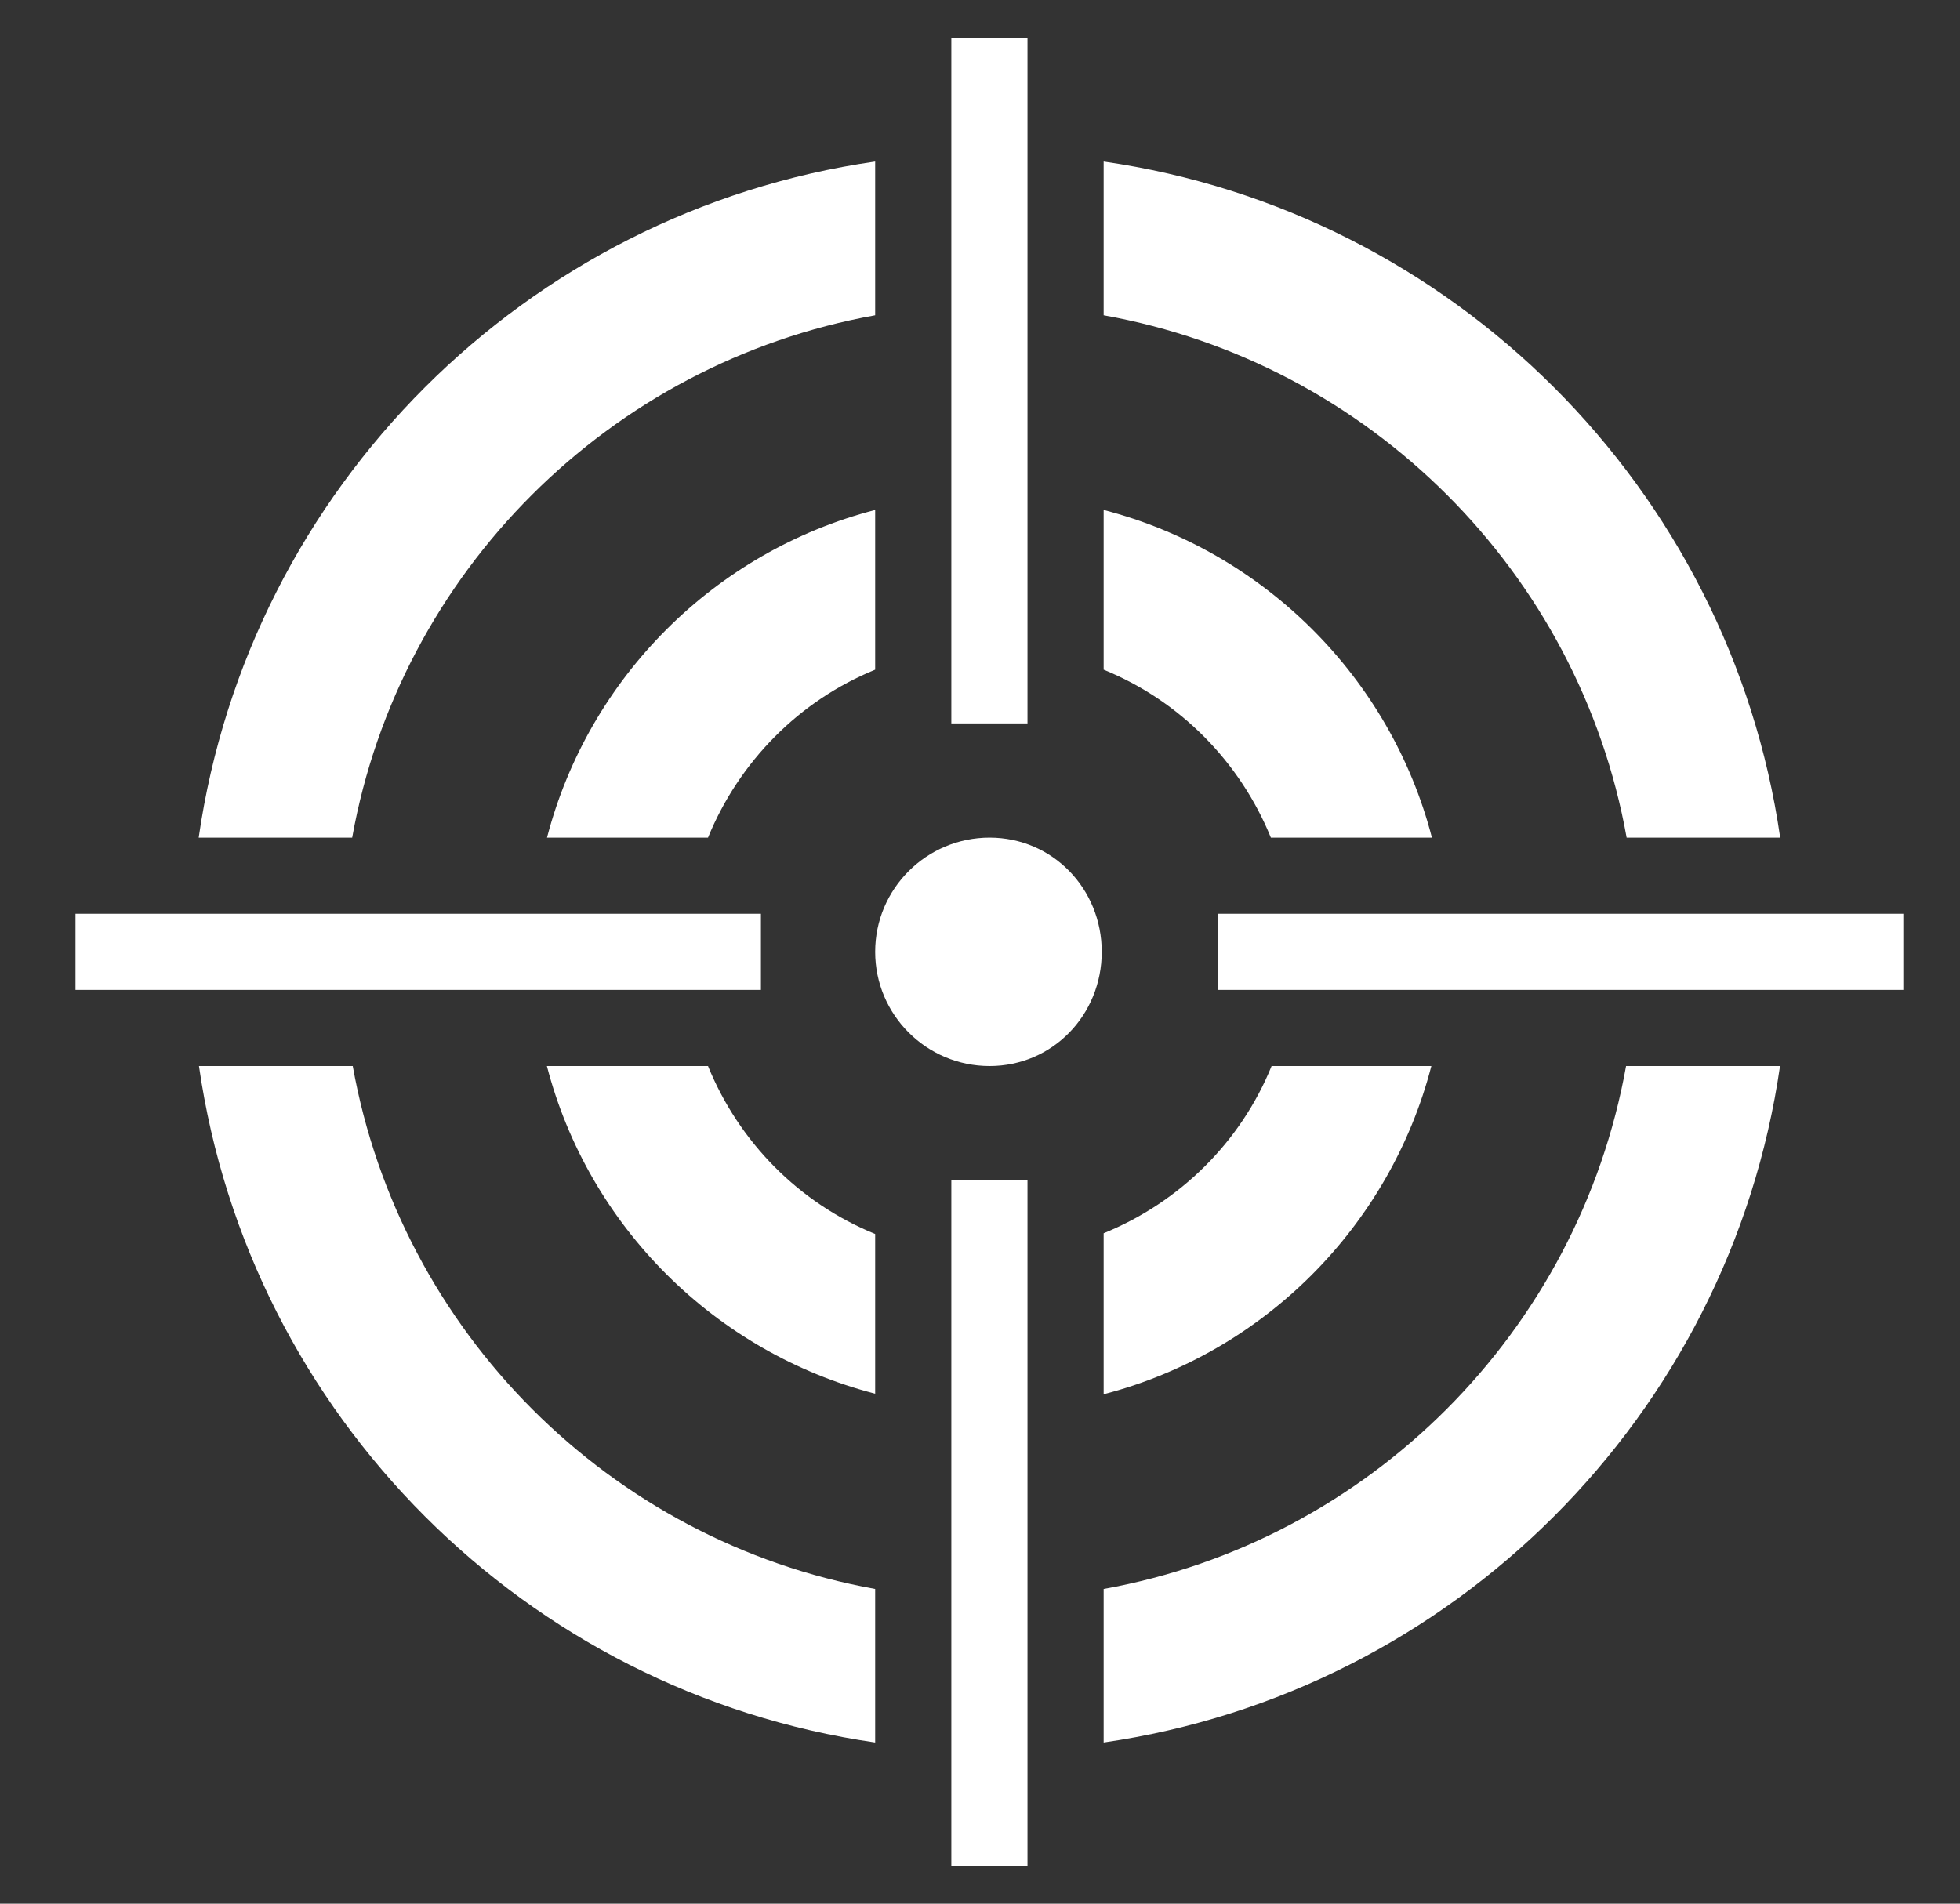
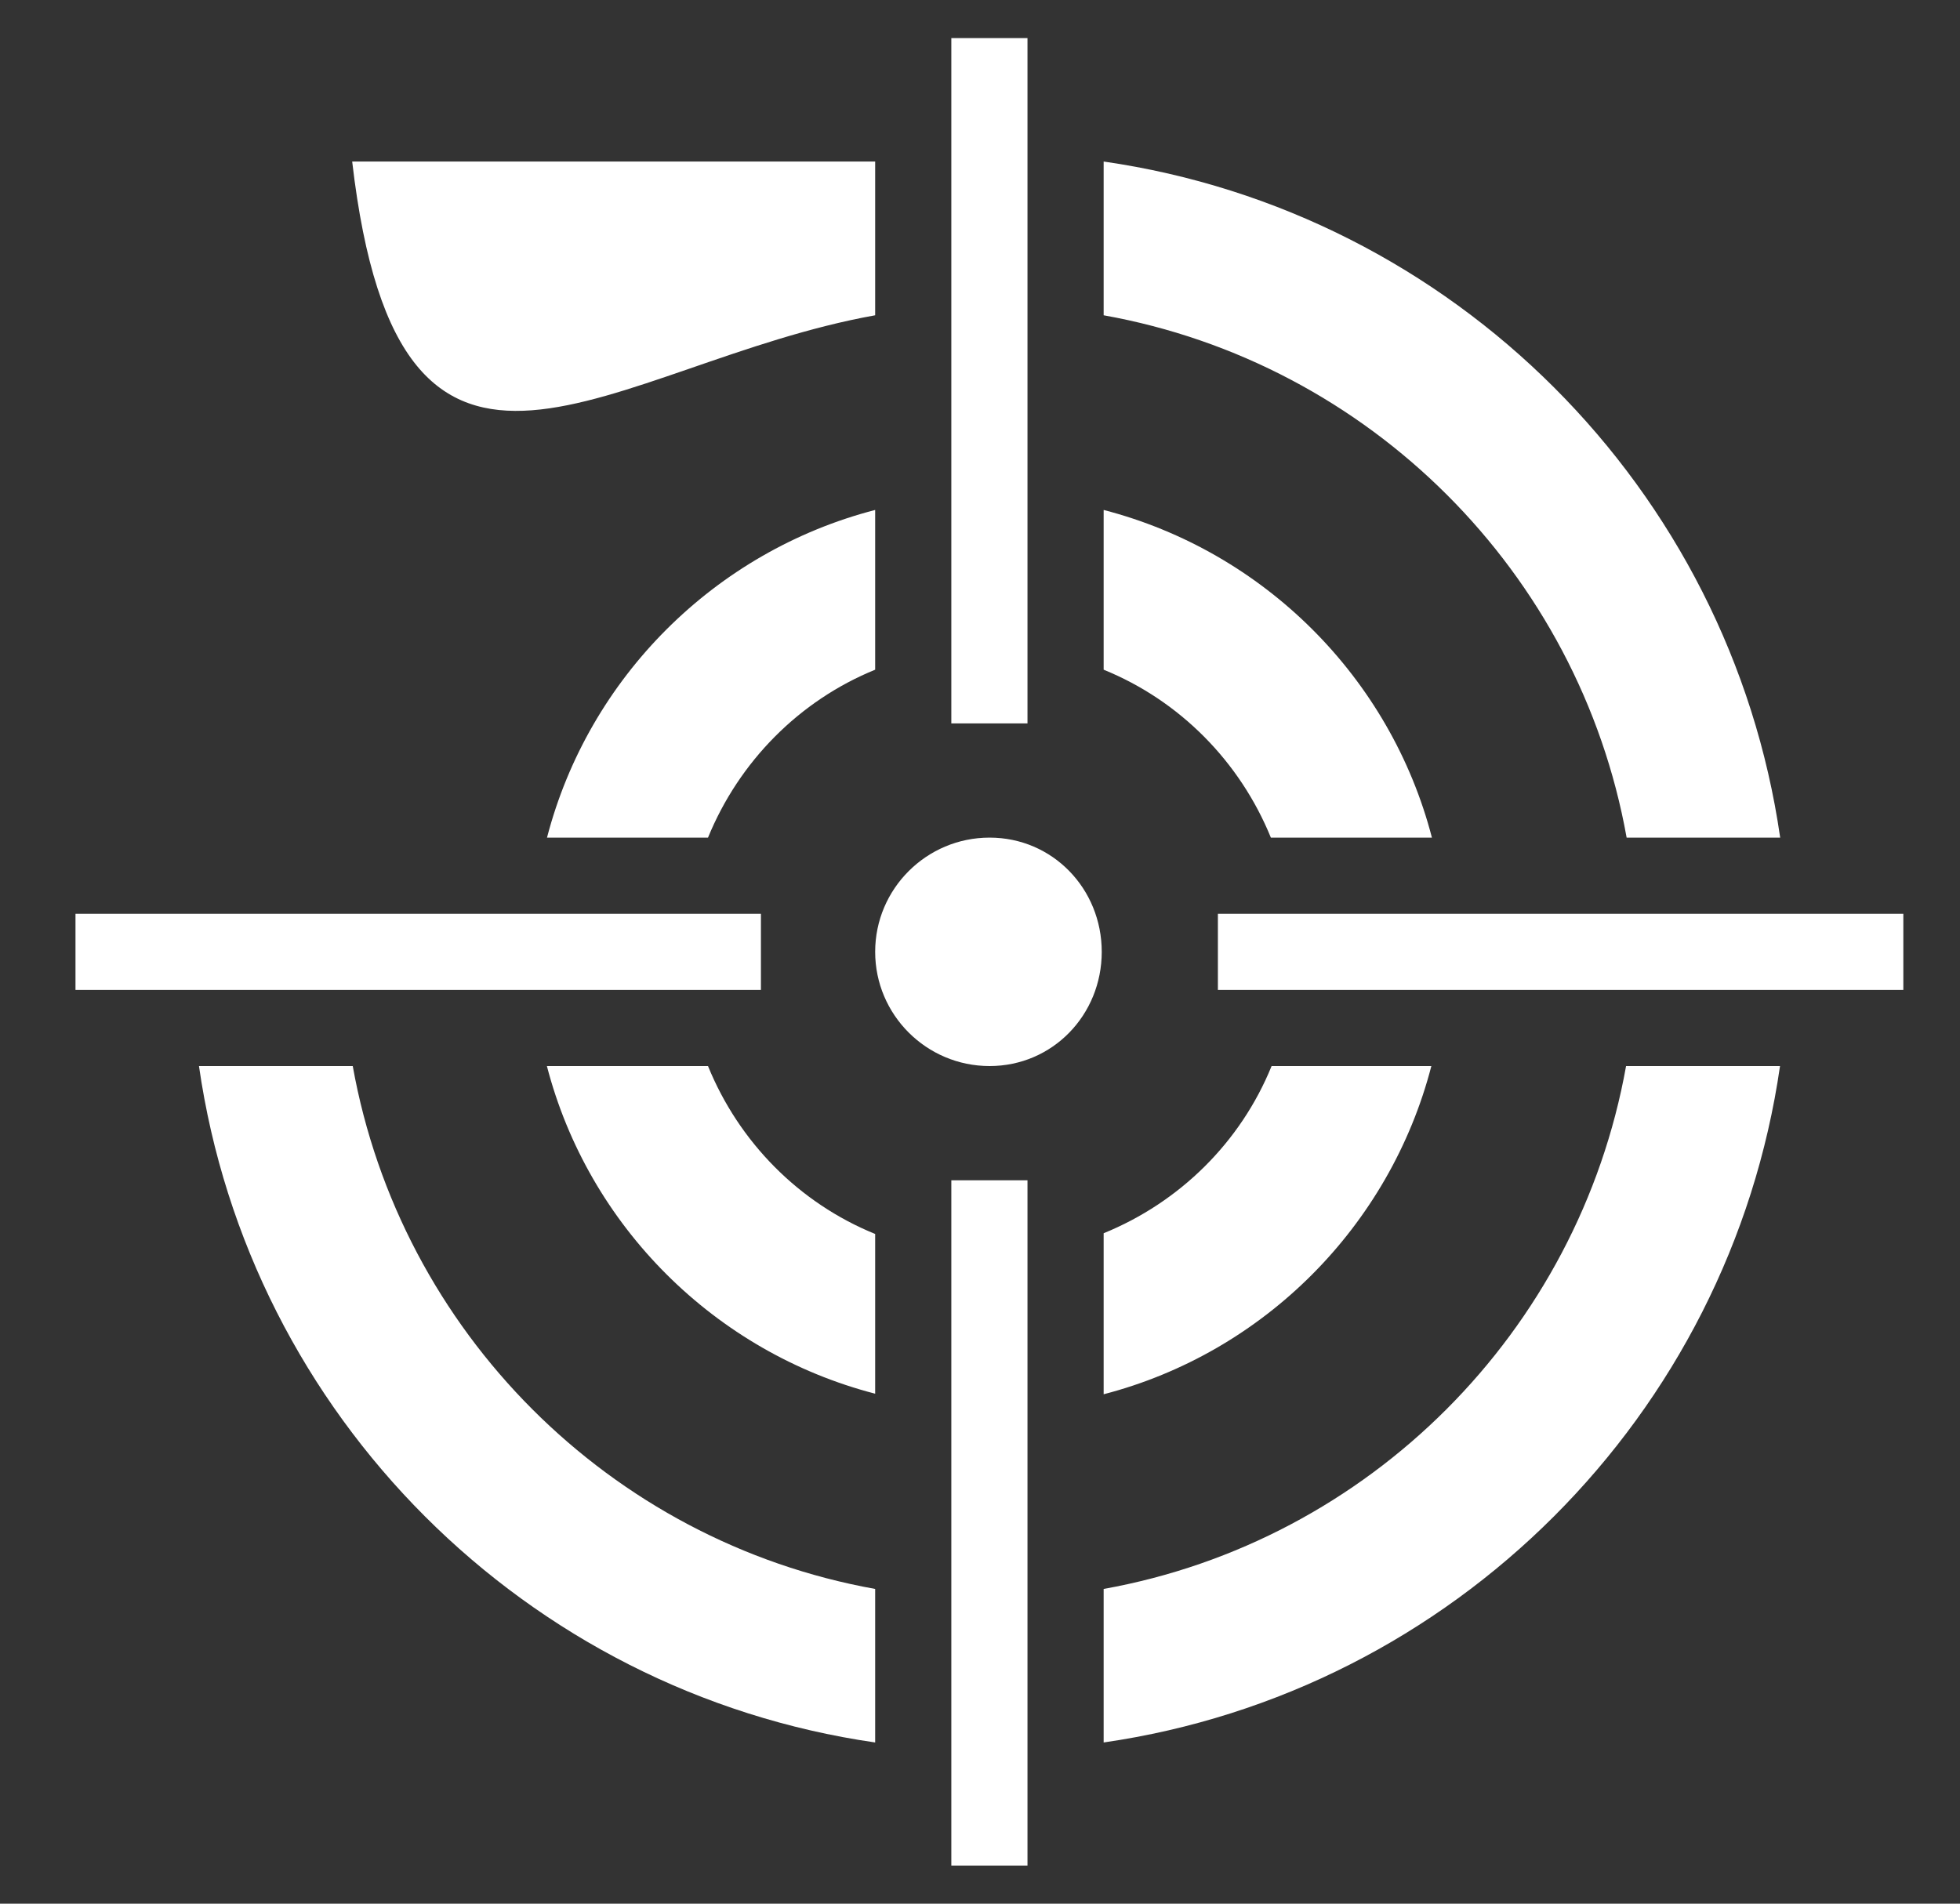
<svg xmlns="http://www.w3.org/2000/svg" width="35" height="34" viewBox="0 0 35 34" fill="none">
  <rect x="0" y="0" width="35" height="34" fill="#333333" stroke="none" />
-   <path d="M16.988 0.68V12.92H18.348V0.68H16.988ZM15.628 2.885C9.389 3.783 4.448 8.721 3.548 14.96H6.289C7.139 10.221 10.887 6.481 15.628 5.631V2.885ZM19.708 2.885V5.631C24.45 6.479 28.198 10.221 29.047 14.96H31.789C30.888 8.721 25.948 3.783 19.708 2.885ZM15.628 9.108C12.767 9.849 10.51 12.102 9.768 14.96H12.643C13.198 13.603 14.271 12.514 15.628 11.961V9.108ZM19.708 9.108V11.961C21.068 12.514 22.141 13.603 22.694 14.96H25.57C24.829 12.102 22.569 9.849 19.708 9.108ZM17.671 14.96C16.545 14.96 15.628 15.874 15.628 17C15.628 18.126 16.545 19.04 17.671 19.04C18.797 19.04 19.674 18.126 19.674 17C19.674 15.874 18.797 14.96 17.671 14.96ZM1.348 16.32V17.68H13.588V16.32H1.348ZM21.748 16.32V17.68H33.988V16.32H21.748ZM3.553 19.04C4.451 25.28 9.389 30.22 15.628 31.121V28.379C10.889 27.529 7.149 23.782 6.299 19.04H3.553ZM9.766 19.04C10.507 21.898 12.767 24.151 15.628 24.892V22.039C14.268 21.486 13.195 20.397 12.643 19.04H9.766ZM29.037 19.04C28.187 23.782 24.447 27.529 19.708 28.379V31.121C25.948 30.22 30.886 25.28 31.786 19.04H29.037ZM22.707 19.04C22.155 20.4 21.066 21.473 19.708 22.026V24.902C22.566 24.161 24.819 21.901 25.56 19.04H22.707ZM16.988 21.08V33.32H18.348V21.08H16.988Z" fill="white" />
+   <path d="M16.988 0.68V12.92H18.348V0.68H16.988ZM15.628 2.885H6.289C7.139 10.221 10.887 6.481 15.628 5.631V2.885ZM19.708 2.885V5.631C24.45 6.479 28.198 10.221 29.047 14.96H31.789C30.888 8.721 25.948 3.783 19.708 2.885ZM15.628 9.108C12.767 9.849 10.51 12.102 9.768 14.96H12.643C13.198 13.603 14.271 12.514 15.628 11.961V9.108ZM19.708 9.108V11.961C21.068 12.514 22.141 13.603 22.694 14.96H25.57C24.829 12.102 22.569 9.849 19.708 9.108ZM17.671 14.96C16.545 14.96 15.628 15.874 15.628 17C15.628 18.126 16.545 19.04 17.671 19.04C18.797 19.04 19.674 18.126 19.674 17C19.674 15.874 18.797 14.96 17.671 14.96ZM1.348 16.32V17.68H13.588V16.32H1.348ZM21.748 16.32V17.68H33.988V16.32H21.748ZM3.553 19.04C4.451 25.28 9.389 30.22 15.628 31.121V28.379C10.889 27.529 7.149 23.782 6.299 19.04H3.553ZM9.766 19.04C10.507 21.898 12.767 24.151 15.628 24.892V22.039C14.268 21.486 13.195 20.397 12.643 19.04H9.766ZM29.037 19.04C28.187 23.782 24.447 27.529 19.708 28.379V31.121C25.948 30.22 30.886 25.28 31.786 19.04H29.037ZM22.707 19.04C22.155 20.4 21.066 21.473 19.708 22.026V24.902C22.566 24.161 24.819 21.901 25.56 19.04H22.707ZM16.988 21.08V33.32H18.348V21.08H16.988Z" fill="white" />
</svg>